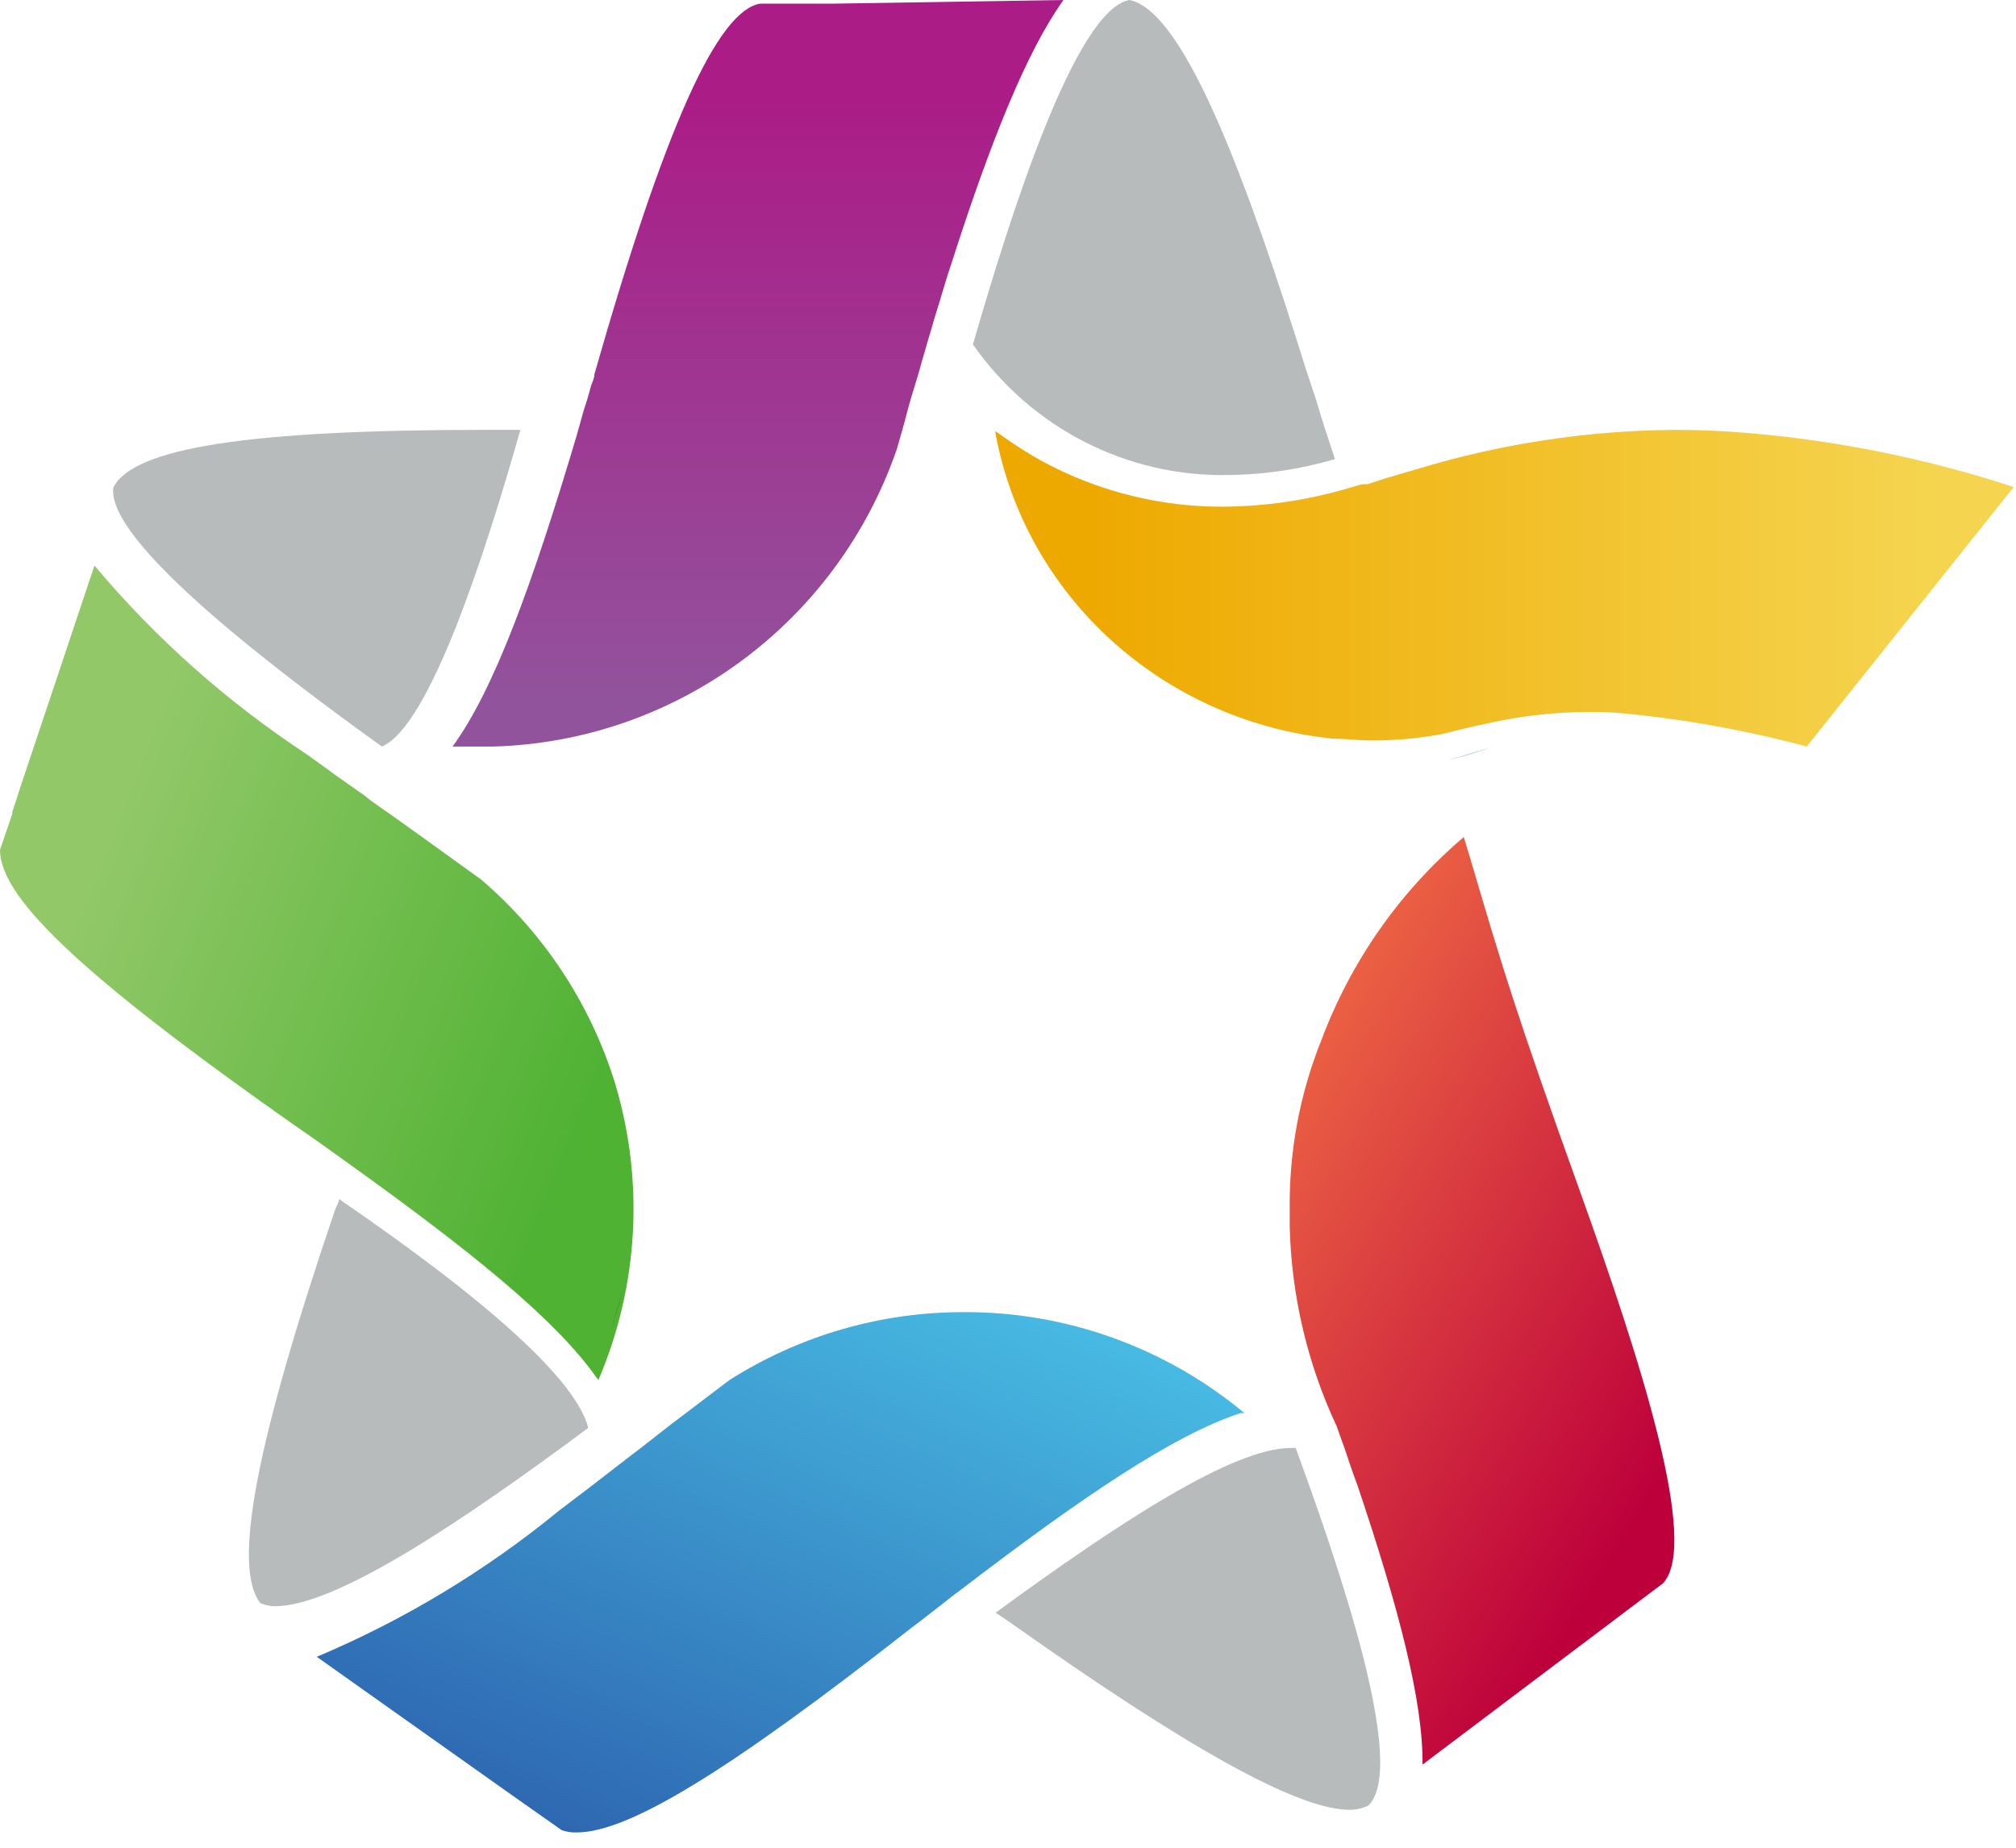
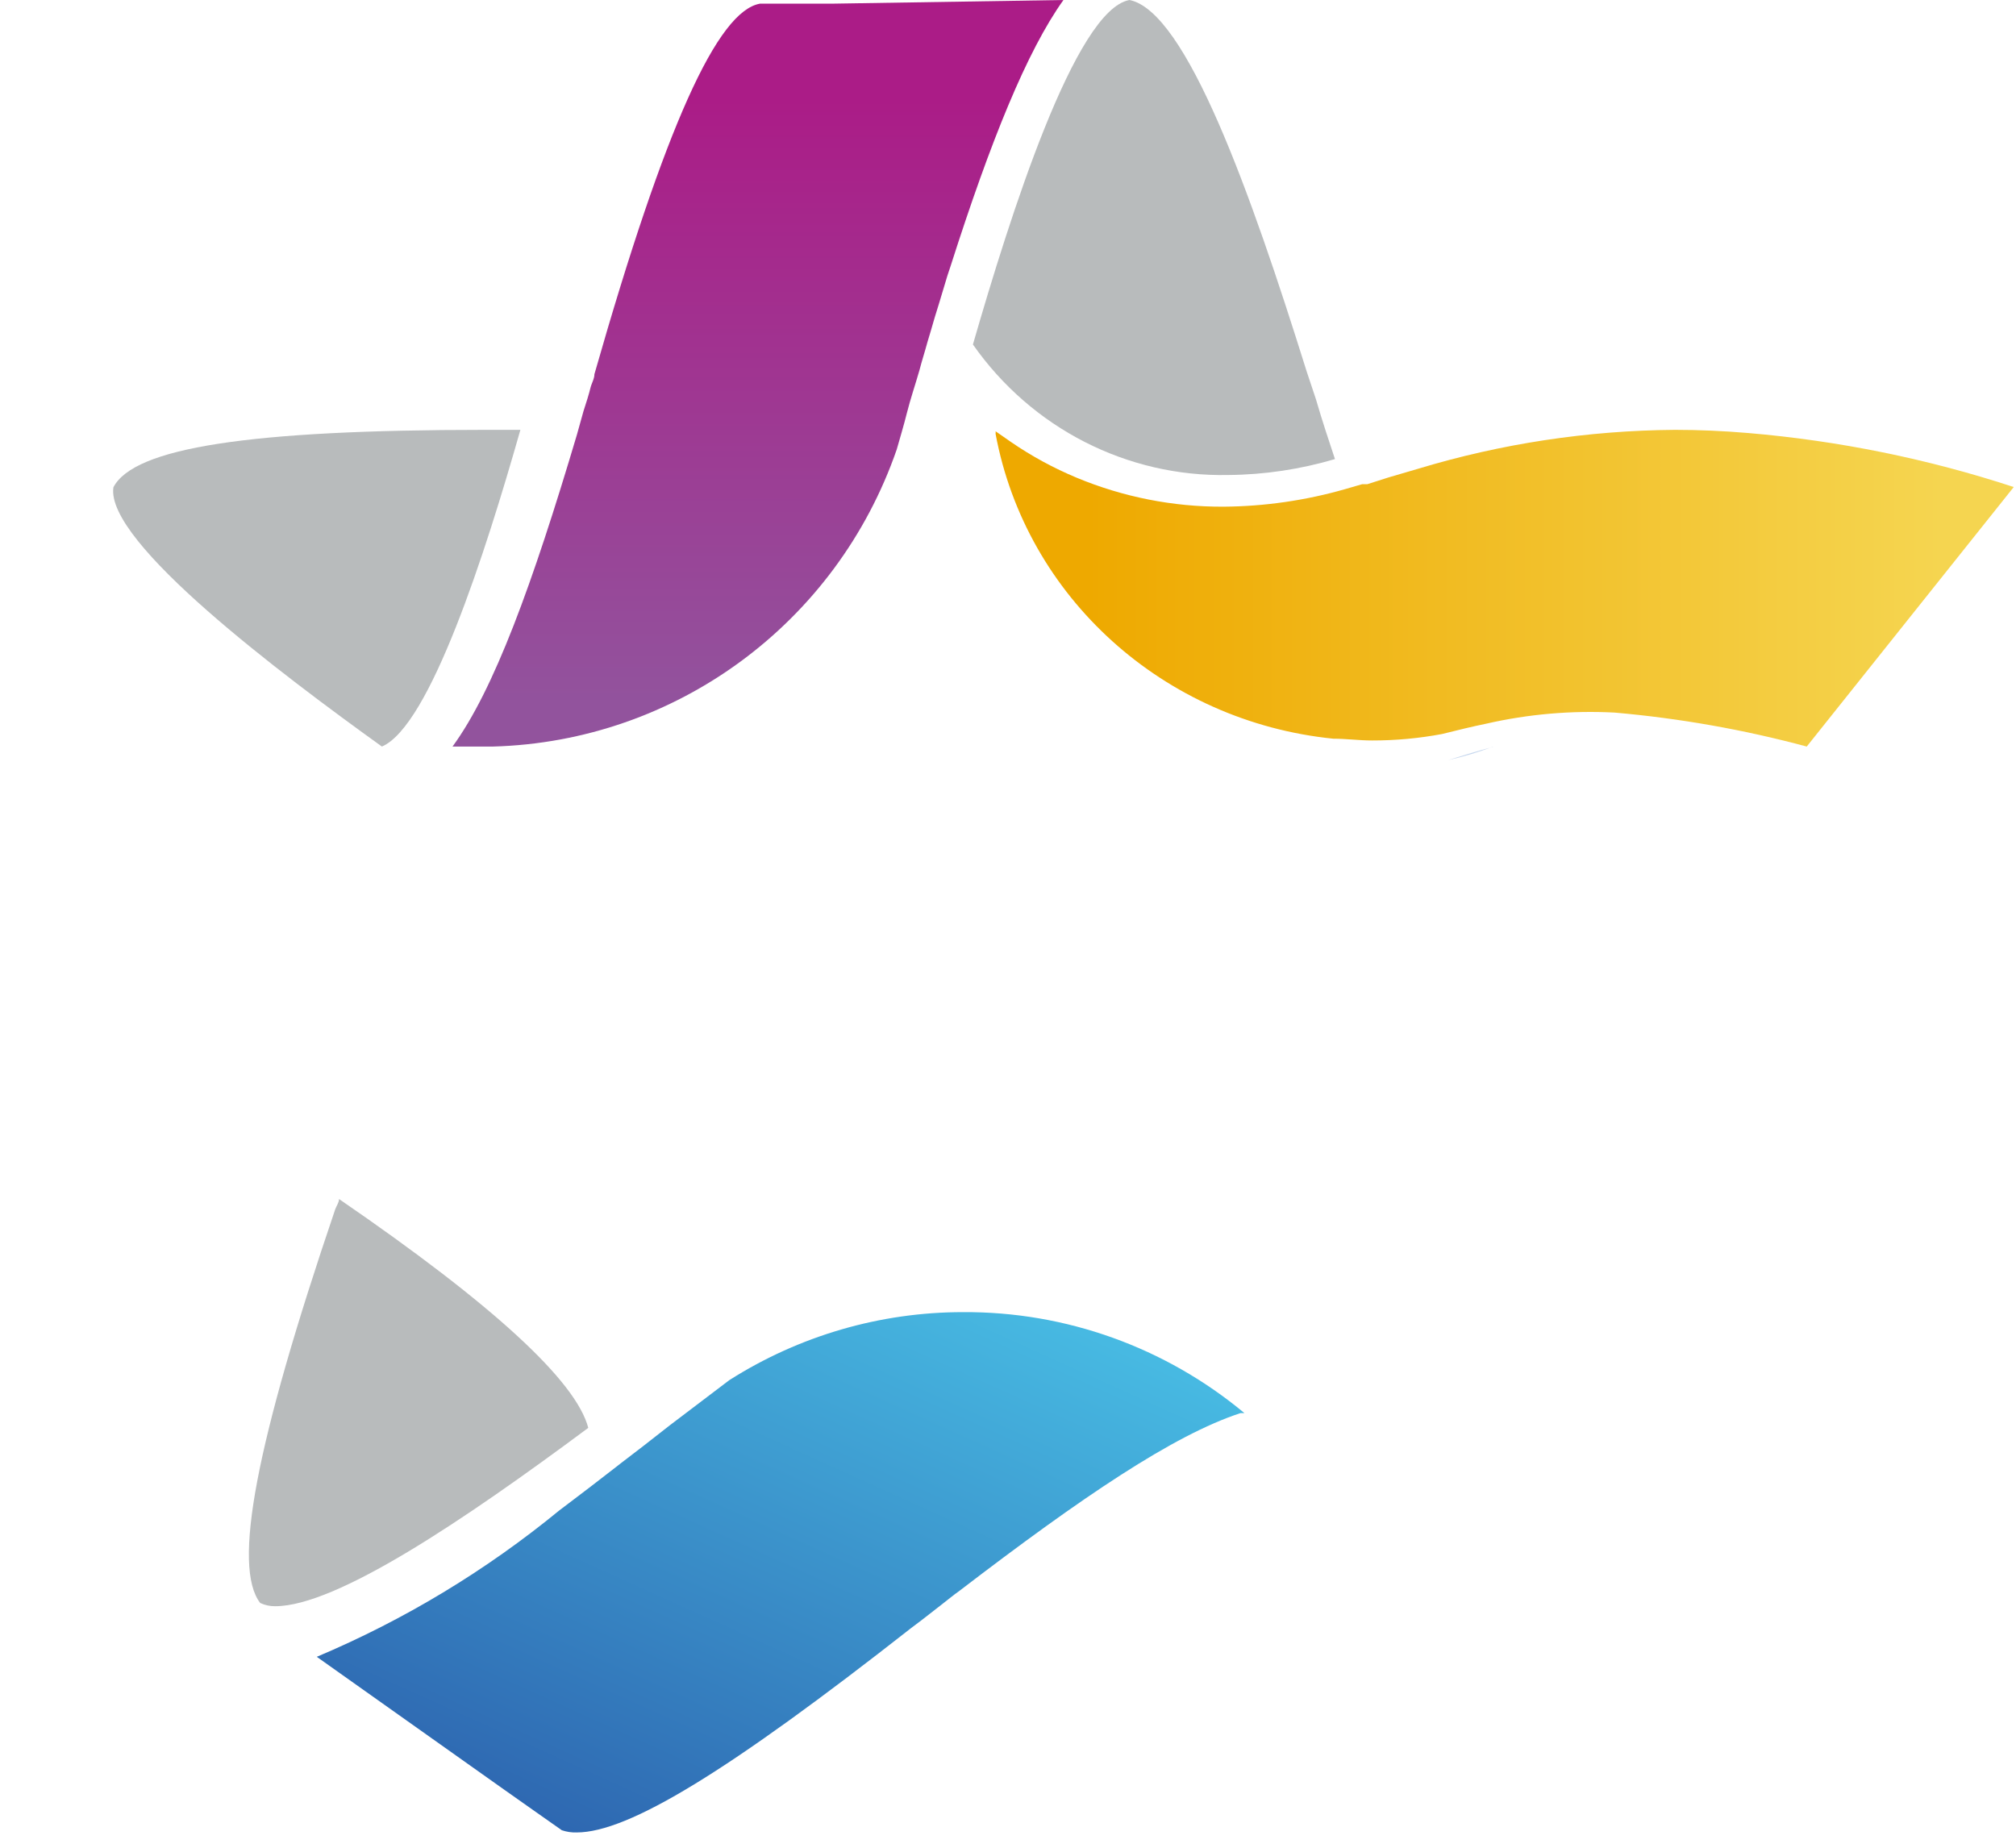
<svg xmlns="http://www.w3.org/2000/svg" width="60px" height="55px" viewBox="0 0 60 55" version="1.1">
  <title>brand copy 2</title>
  <desc>Created with Sketch.</desc>
  <defs>
    <linearGradient x1="17.729%" y1="31.339%" x2="91.119%" y2="68.705%" id="linearGradient-1">
      <stop stop-color="#92C868" offset="0%" />
      <stop stop-color="#4FB233" offset="100%" />
    </linearGradient>
    <linearGradient x1="15.339%" y1="13.949%" x2="67.832%" y2="85.933%" id="linearGradient-2">
      <stop stop-color="#EB6143" offset="0%" />
      <stop stop-color="#BD003B" offset="100%" />
    </linearGradient>
    <linearGradient x1="87.716%" y1="-3.866%" x2="10.322%" y2="92.753%" id="linearGradient-3">
      <stop stop-color="#49C0E6" offset="0%" />
      <stop stop-color="#2D64AF" offset="100%" />
    </linearGradient>
    <linearGradient x1="49.91%" y1="13.071%" x2="49.91%" y2="94.595%" id="linearGradient-4">
      <stop stop-color="#AB1C87" offset="0%" />
      <stop stop-color="#92539D" offset="100%" />
    </linearGradient>
    <linearGradient x1="93.079%" y1="50%" x2="8.976%" y2="50%" id="linearGradient-5">
      <stop stop-color="#F5D550" offset="0%" />
      <stop stop-color="#EEA900" offset="100%" />
    </linearGradient>
  </defs>
  <g id="Page-1" stroke="none" stroke-width="1" fill="none" fill-rule="evenodd">
    <g id="brand-copy-2" fill-rule="nonzero">
-       <path d="M18.299,32.225 C17.569,29.88 16.193,27.787 14.326,26.186 L12.525,24.887 L11.722,24.313 L11.06,23.848 L10.842,23.675 L10.072,23.134 L9.67,22.842 L9.128,22.452 C6.76,20.896 4.632,19.003 2.811,16.835 L0.64,23.329 L0.369,24.162 L0.369,24.216 L0,25.298 C0.001,25.453 0.027,25.606 0.076,25.753 C0.521,27.214 3.126,29.53 8.759,33.491 L9.073,33.707 L9.659,34.119 L10.246,34.541 C13.968,37.203 16.519,39.259 17.734,40.98 L17.81,41.077 C19.009,38.275 19.182,35.141 18.299,32.225 Z" id="Shape" fill="url(#linearGradient-1)" />
      <path d="M17.508,42.502 C17.143,41.104 14.671,38.833 10.09,35.69 C10.09,35.798 10.012,35.896 9.978,35.993 C7.598,43 6.917,46.633 7.743,47.714 C7.882,47.78 8.036,47.813 8.19,47.811 C10.012,47.811 13.799,45.26 17.508,42.502 Z" id="Shape" fill="#B8BBBC" />
      <path d="M11.366,22.222 C12.793,21.612 14.442,16.477 15.488,12.795 L14.431,12.795 C7.413,12.795 3.989,13.327 3.376,14.503 C3.122,16.133 8.407,20.093 11.366,22.222 Z" id="Shape" fill="#B8BBBC" />
      <path d="M28.956,10.254 C30.702,12.748 33.548,14.202 36.559,14.139 C37.633,14.13 38.7,13.97 39.731,13.665 C39.546,13.102 39.361,12.561 39.166,11.888 L38.883,11.038 C37.222,5.729 35.31,0.342 33.616,0 C31.997,0.287 30.053,6.457 28.956,10.254 Z" id="Shape" fill="#B8BBBC" />
-       <path d="M38.562,43.101 C38.511,43.096 38.459,43.096 38.408,43.101 C36.696,43.101 33.306,45.319 29.63,48.004 L29.981,48.237 C35.402,52.079 38.639,53.872 40.175,53.872 C40.365,53.871 40.553,53.828 40.723,53.745 C41.92,52.599 39.802,46.486 38.562,43.101 Z" id="Shape" fill="#B8BBBC" />
-       <path d="M47.011,35.428 C45.137,30.221 44.684,28.68 43.931,26.142 C43.801,25.686 43.726,25.447 43.564,24.916 C41.667,26.531 40.211,28.607 39.332,30.948 C38.691,32.539 38.369,34.242 38.384,35.96 C38.384,36.025 38.384,36.101 38.384,36.166 C38.384,36.231 38.384,36.328 38.384,36.415 L38.384,36.502 C38.434,38.564 38.91,40.593 39.784,42.458 C39.86,42.686 39.946,42.913 40.021,43.12 C40.151,43.51 40.269,43.868 40.398,44.204 C41.626,47.85 42.358,50.648 42.337,52.525 L46.537,49.357 L47.775,48.425 L48.508,47.871 L49.488,47.134 C50.586,45.994 48.863,40.581 47.011,35.428 Z" id="Shape" fill="url(#linearGradient-2)" />
      <path d="M20.202,42.424 L22.222,41.077 C21.507,41.476 20.832,41.926 20.202,42.424 Z" id="Shape" fill="#000000" opacity="0.3" />
      <path d="M28.661,39.057 C26.198,39.057 23.786,39.759 21.704,41.083 L19.938,42.423 L19.158,43.033 L18.519,43.523 L18.324,43.675 L17.576,44.253 L17.175,44.558 L16.644,44.961 C14.459,46.753 12.029,48.22 9.428,49.317 L15.019,53.281 L15.745,53.793 L16.72,54.479 C16.863,54.528 17.014,54.55 17.164,54.545 C18.703,54.545 21.683,52.726 27.122,48.457 L27.426,48.228 L28,47.781 C28.184,47.64 28.379,47.476 28.564,47.346 C32.204,44.558 34.924,42.717 36.918,42.063 L37.037,42.063 C34.683,40.103 31.718,39.039 28.661,39.057 Z" id="Shape" fill="url(#linearGradient-3)" />
-       <path d="M18.182,39.582 C18.316,39.192 18.438,38.788 18.545,38.384 L18.182,39.582 Z" id="Shape" fill="#000000" opacity="0.3" />
      <path d="M26.64,12.121 C26.519,12.552 26.384,12.983 26.263,13.468 C26.397,13.01 26.532,12.552 26.64,12.121 Z" id="Shape" fill="#000000" opacity="0.3" />
      <path d="M24.768,0.109 L23.856,0.109 L22.619,0.109 C21.359,0.328 19.807,3.724 17.691,11.138 C17.691,11.28 17.604,11.411 17.571,11.553 C17.539,11.695 17.441,12.012 17.365,12.241 L17.17,12.94 C15.845,17.396 14.705,20.53 13.468,22.222 C13.685,22.222 13.902,22.222 14.119,22.222 L14.673,22.222 C20.116,22.072 24.9,18.551 26.689,13.377 C26.787,13.028 26.895,12.678 26.993,12.285 C27.091,11.892 27.243,11.444 27.362,11.029 C27.438,10.734 27.525,10.472 27.601,10.188 L27.699,9.861 C27.775,9.588 27.862,9.304 27.948,9.031 C28.035,8.758 28.111,8.474 28.198,8.201 L28.296,7.906 C29.479,4.204 30.564,1.518 31.65,0 L24.768,0.109 Z" id="Shape" fill="url(#linearGradient-4)" />
-       <path d="M29.63,12.795 L29.63,12.916 C29.636,12.885 29.636,12.853 29.63,12.822 L29.63,12.795 Z" id="Shape" fill="#000000" />
      <path d="M44.423,22.236 C44.006,22.343 43.568,22.478 43.098,22.626 C43.553,22.525 44.003,22.39 44.444,22.222 L44.423,22.236 Z" id="Shape" fill="#8DAEDC" opacity="0.5" />
      <path d="M52.035,12.89 C51.292,12.827 50.571,12.795 49.85,12.795 C47.256,12.814 44.68,13.205 42.203,13.954 L41.329,14.21 L40.696,14.412 L40.543,14.412 L40.029,14.561 C38.855,14.897 37.638,15.073 36.413,15.082 C34.912,15.089 33.425,14.795 32.044,14.22 C31.356,13.933 30.7,13.577 30.088,13.156 L29.63,12.837 C29.635,12.862 29.635,12.887 29.63,12.912 C30.535,17.777 34.63,21.476 39.68,21.988 C40.062,21.988 40.444,22.041 40.838,22.041 C41.534,22.042 42.229,21.978 42.913,21.85 C43.383,21.733 43.82,21.626 44.235,21.541 C45.487,21.255 46.774,21.144 48.058,21.211 C49.99,21.381 51.902,21.719 53.772,22.222 L59.933,14.497 C57.375,13.658 54.723,13.119 52.035,12.89 Z" id="Shape" fill="url(#linearGradient-5)" />
    </g>
  </g>
</svg>